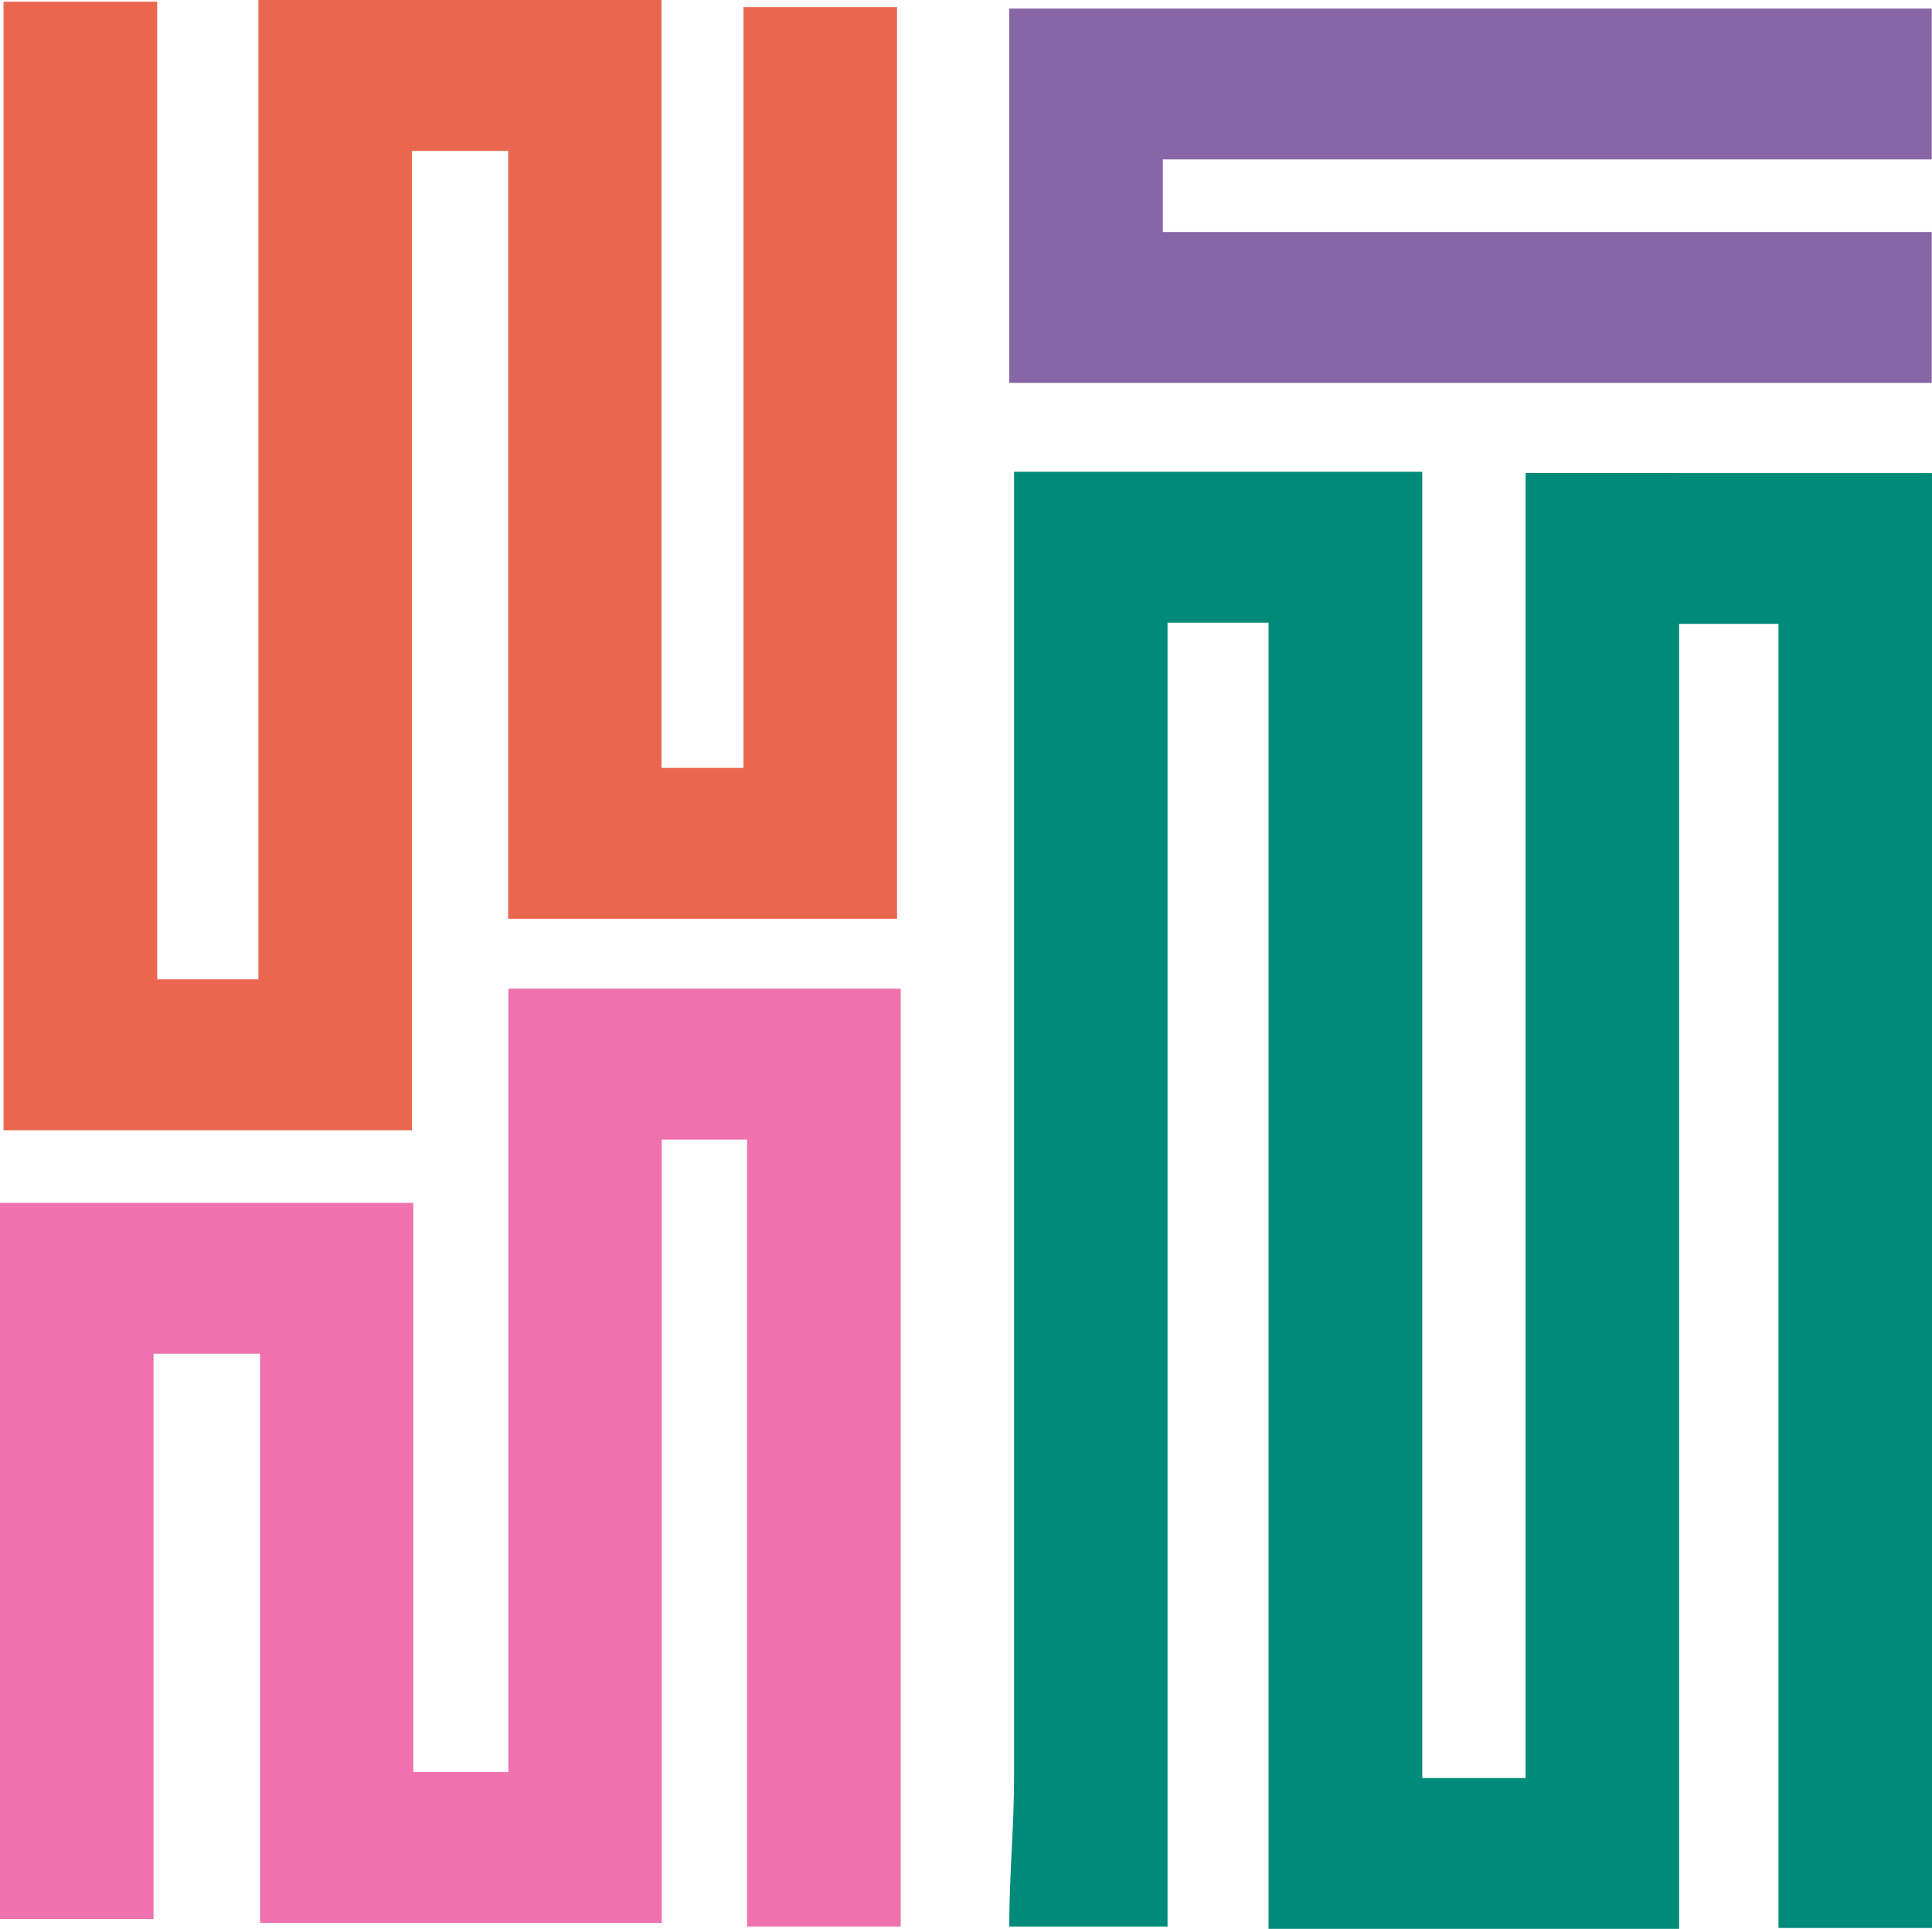
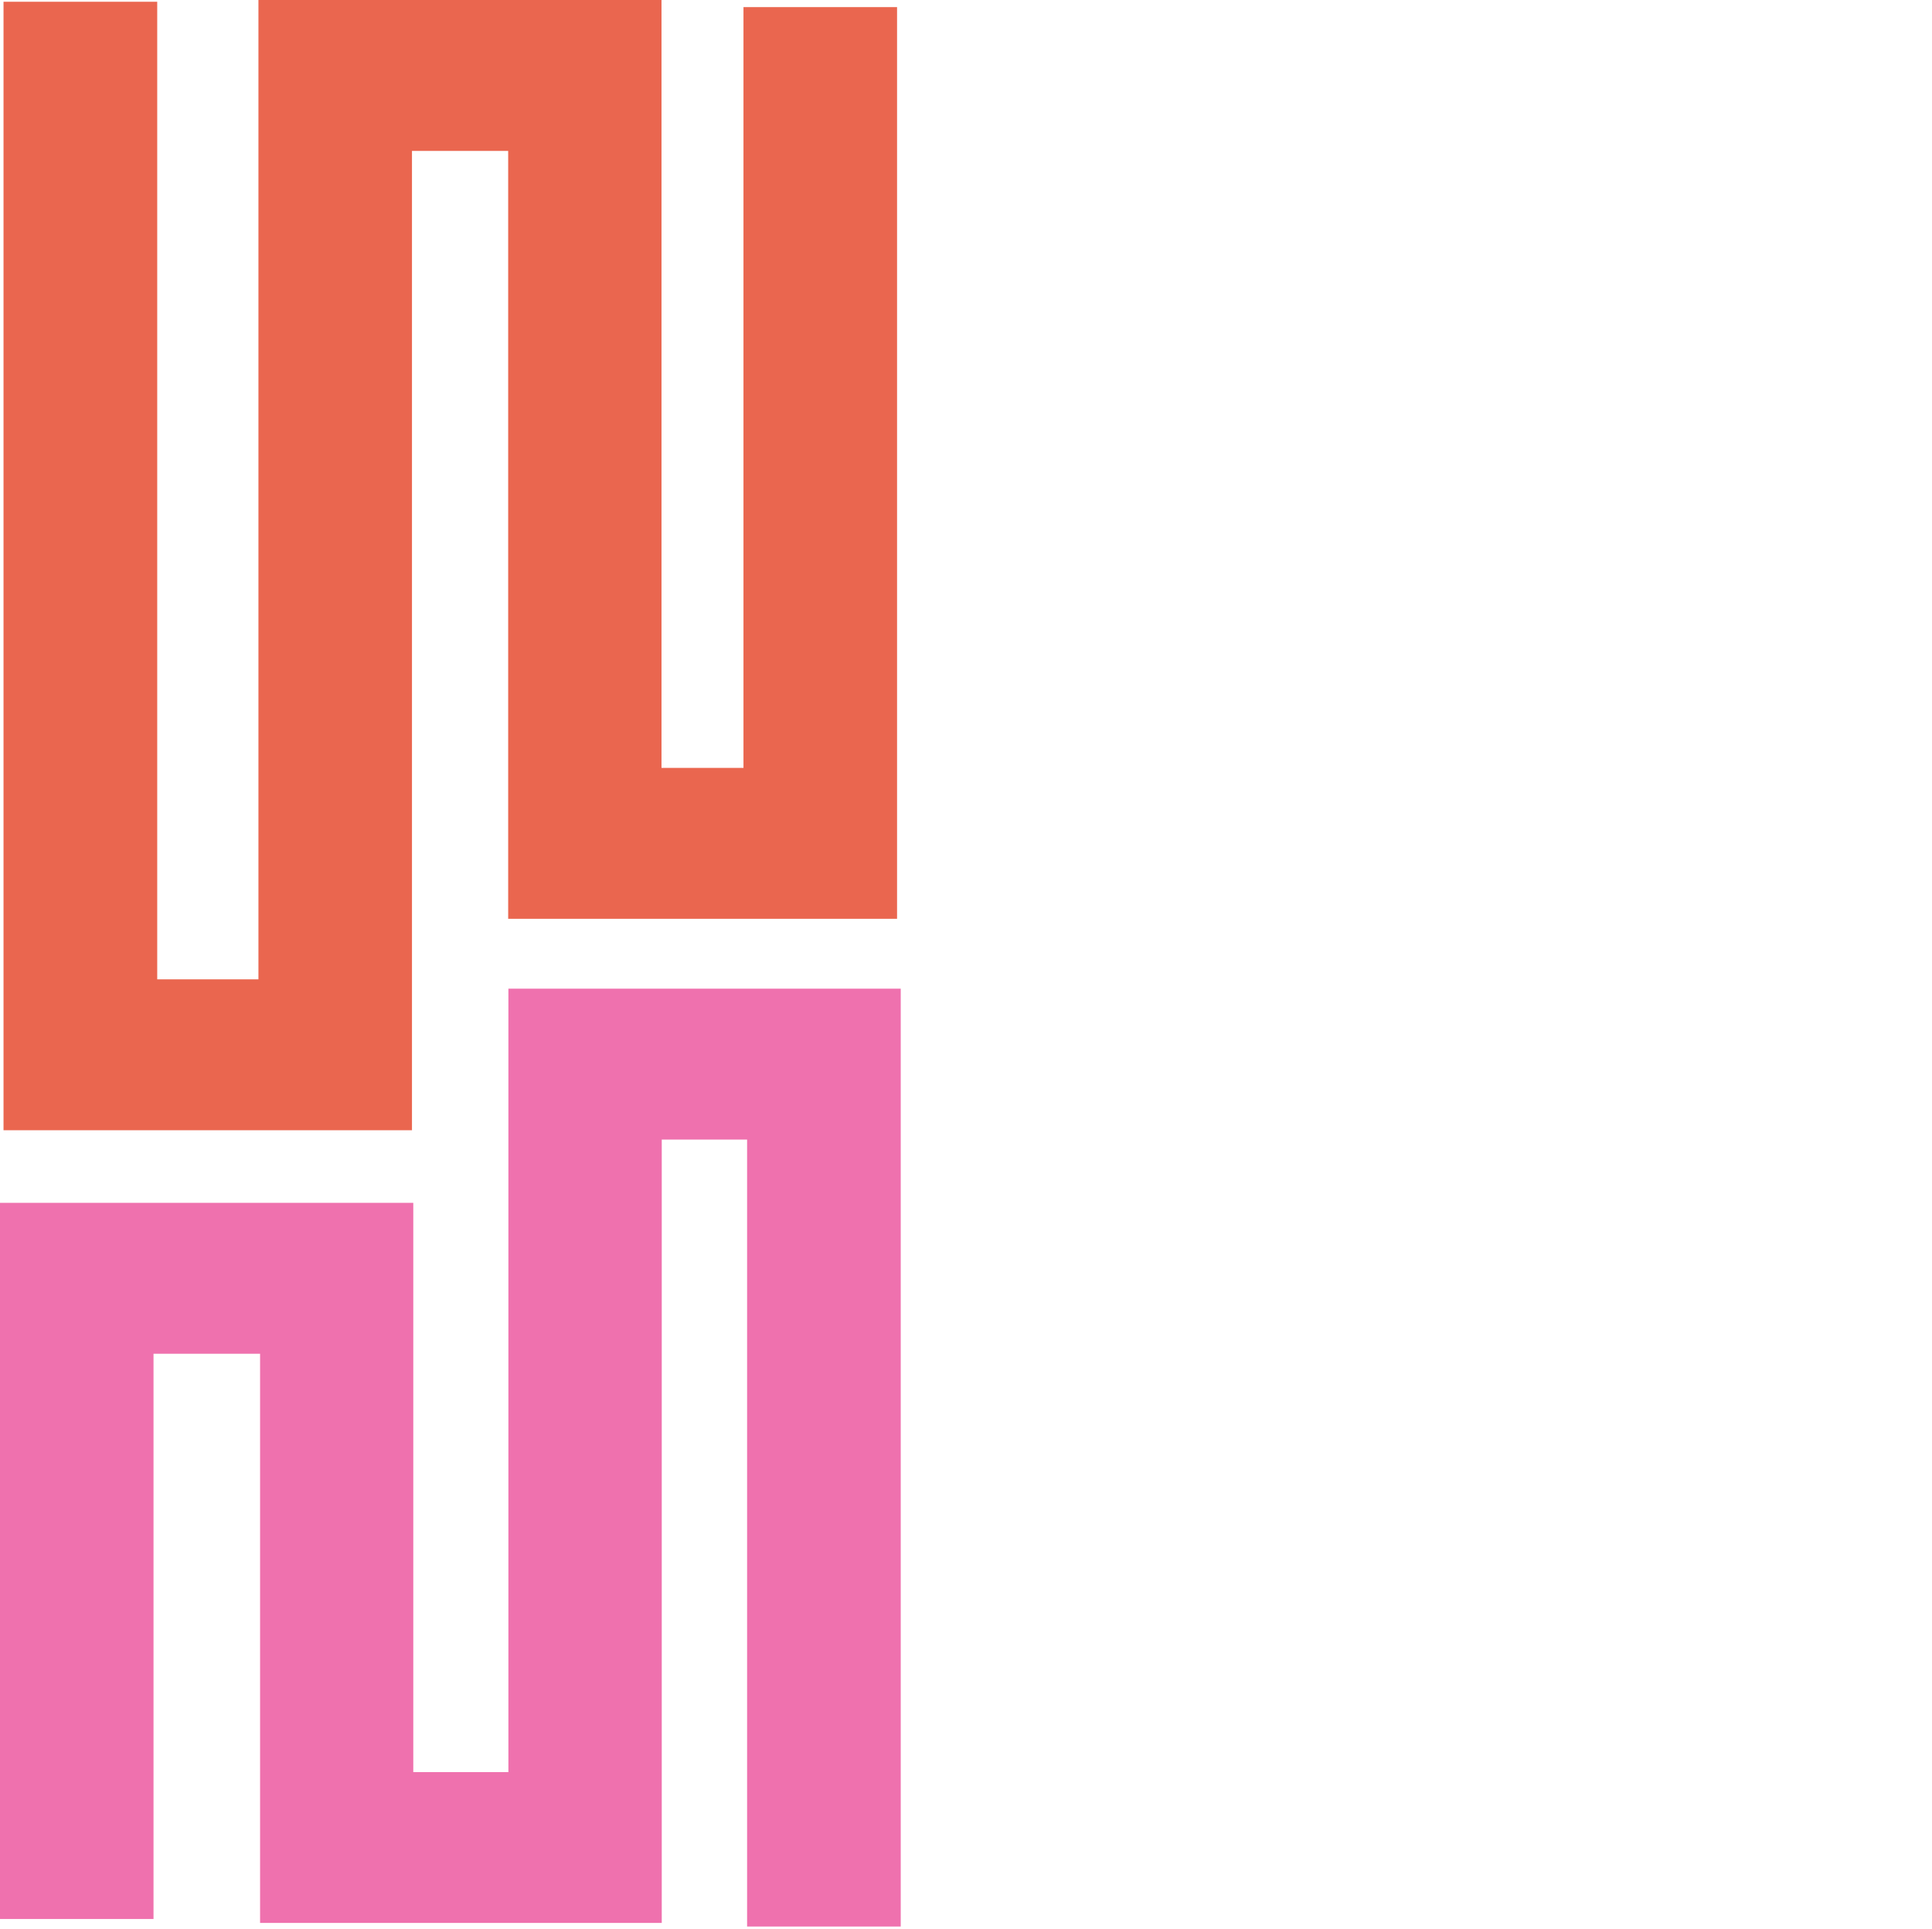
<svg xmlns="http://www.w3.org/2000/svg" id="Groupe_5002" data-name="Groupe 5002" width="114.736" height="114.543">
  <defs>
    <clipPath id="clip-path">
-       <path id="Rectangle_936" data-name="Rectangle 936" fill="none" d="M0 0h114.736v114.543H0z" />
-     </clipPath>
+       </clipPath>
  </defs>
  <path id="Tracé_59871" data-name="Tracé 59871" d="M15.348 0v58.158H9.337V.105H.209v67.013h24.257V8.961h5.713v45.6h23.095V.423h-9.121V45.6h-4.868V0z" fill="#ea664f" />
  <path id="Tracé_59872" data-name="Tracé 59872" d="M30.192 58.712v46.523h-5.648V71.429H0v42.529h9.117V80.391h6.328v33.8H39.3V67.672h5.068v46.733h9.124V58.712z" fill="#ef71ae" />
  <g id="Groupe_5001" data-name="Groupe 5001">
    <g id="Groupe_5000" data-name="Groupe 5000" clip-path="url(#clip-path)">
-       <path id="Tracé_59873" data-name="Tracé 59873" d="M90.6 28.087v77.5h-6.137v-77.57h-24.24v77.426c0 3.1-.286 5.907-.286 8.962h9.4V36.978h6v77.565h24.382V37.05h5.9v77.442h9.117v-86.4z" fill="#008a7a" />
      <path id="Tracé_59874" data-name="Tracé 59874" d="M59.937.508v22.23h54.783v-8.961H69.055V9.465h45.665V.508z" fill="#8765a6" />
    </g>
  </g>
</svg>